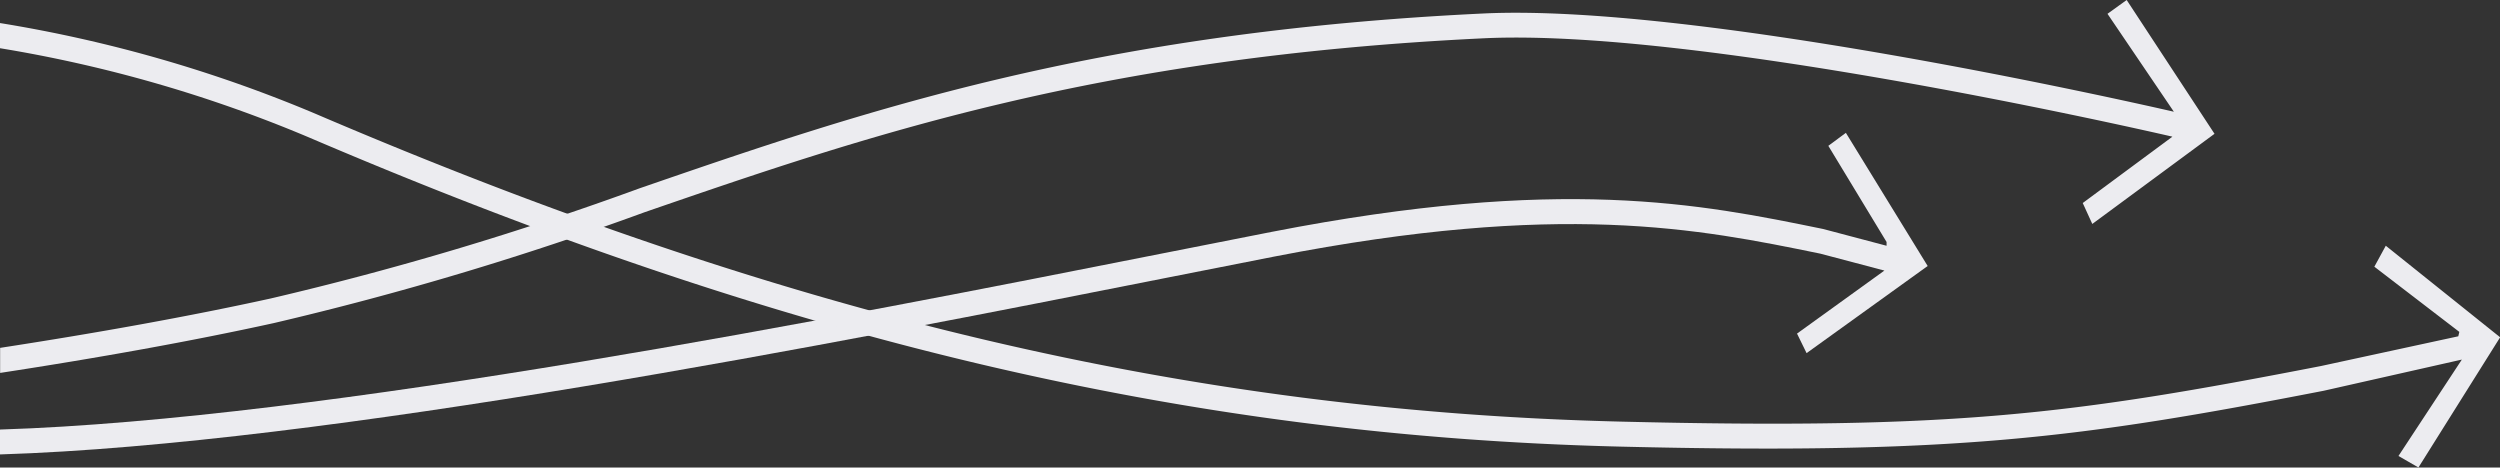
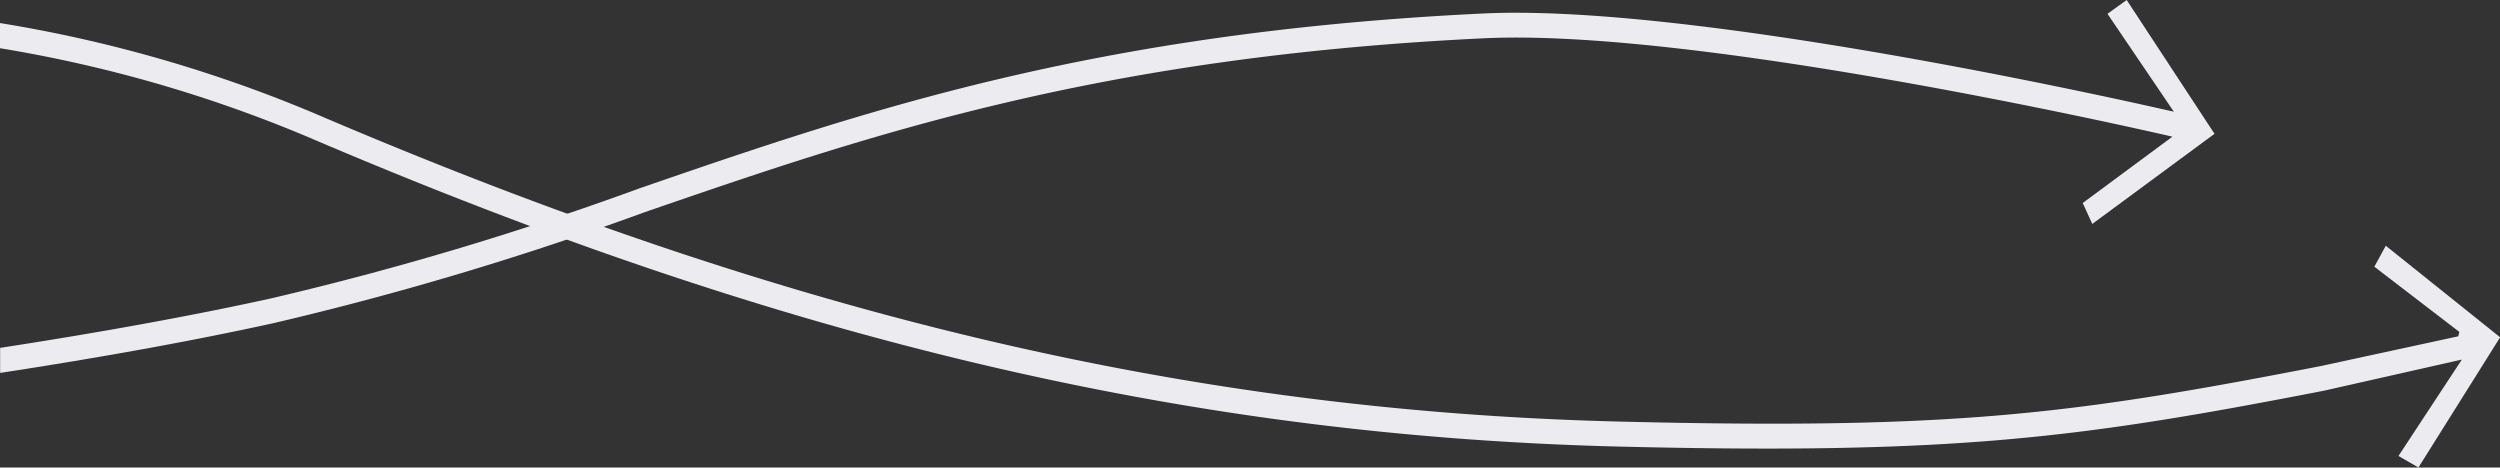
<svg xmlns="http://www.w3.org/2000/svg" width="92.5" height="17.299" viewBox="0 0 92.5 17.299">
  <rect x="0" y="0" width="92.5" height="17.299" fill="#333333" stroke="none" />
  <g id="Group_314" data-name="Group 314" transform="translate(6850.462 12479)">
-     <path id="Path_79" data-name="Path 79" d="M75.354,25.815l-.649.481,2.155,3.557v.14l-2.345-.62c-4.54-.93-9.686-1.984-20.414.108l-3.965.782c-12.066,2.389-31.1,6.155-43.08,6.53v.921c12.046-.376,31.1-4.147,43.186-6.54l3.963-.781c10.622-2.071,15.712-1.028,20.2-.109l2.375.627-3.233,2.332.354.723,4.48-3.224Z" transform="translate(-6857.519 -12499.9)" fill="#ececf0" />
    <path id="Path_80" data-name="Path 80" d="M85.744,0l-.71.511L87.49,4.134C85.314,3.636,69.635.127,61.923.5c-14.44.692-22.963,3.628-31.2,6.467a117.919,117.919,0,0,1-13.656,4.078c-2.991.658-6.4,1.271-10.005,1.826v.927c3.649-.559,7.1-1.178,10.122-1.843A118.367,118.367,0,0,0,30.9,7.855c8.2-2.827,16.689-5.749,31.051-6.438,7.721-.37,23.576,3.2,25.479,3.638v.007l-3.312,2.45.354.774,4.522-3.335Z" transform="translate(-6857.519 -12479)" fill="#ececf0" />
-     <path id="Path_81" data-name="Path 81" d="M95.331,12.721l-.423.776,3.144,2.412-.038.163-5.081,1.1c-9.254,1.8-13.578,2.356-25.89,2.057-15.909-.386-30.817-3.9-48.336-11.4A51.045,51.045,0,0,0,7.057,4.482v.931a50.38,50.38,0,0,1,11.43,3.3c17.589,7.524,32.559,11.053,48.541,11.441,12.371.3,16.995-.316,26.006-2.067l5.112-1.154L95.8,20.5l.739.426,3.023-4.817Z" transform="translate(-6857.519 -12482.629)" fill="#ececf0" />
+     <path id="Path_81" data-name="Path 81" d="M95.331,12.721l-.423.776,3.144,2.412-.038.163-5.081,1.1c-9.254,1.8-13.578,2.356-25.89,2.057-15.909-.386-30.817-3.9-48.336-11.4A51.045,51.045,0,0,0,7.057,4.482v.931a50.38,50.38,0,0,1,11.43,3.3c17.589,7.524,32.559,11.053,48.541,11.441,12.371.3,16.995-.316,26.006-2.067l5.112-1.154L95.8,20.5l.739.426,3.023-4.817" transform="translate(-6857.519 -12482.629)" fill="#ececf0" />
  </g>
</svg>